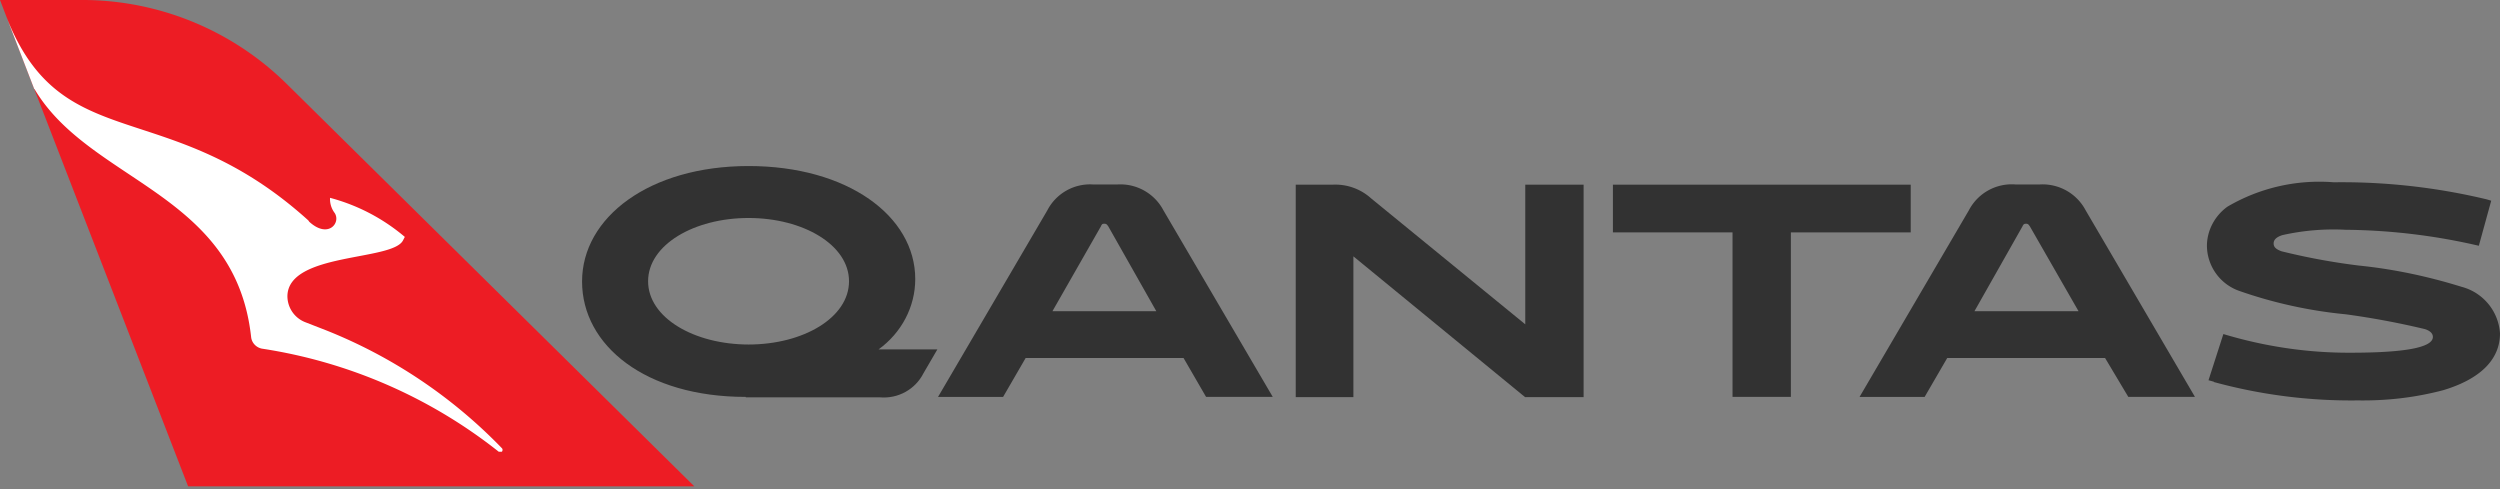
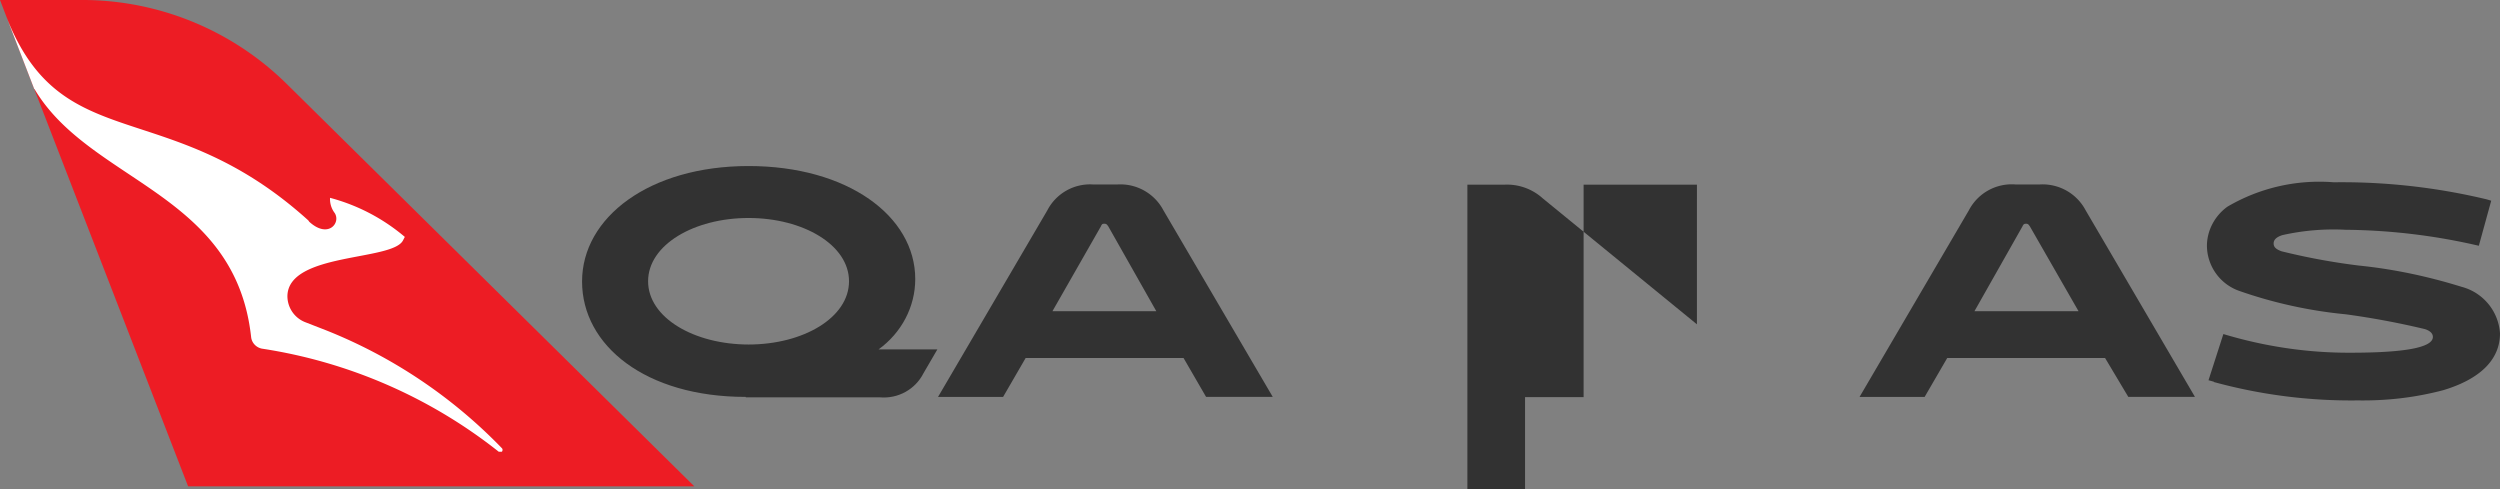
<svg xmlns="http://www.w3.org/2000/svg" width="92" height="18" viewBox="0 0 92 18" fill="none">
  <rect x="0" y="0" width="92" height="18" fill="#808080" stroke="none" />
  <path d="M6.922 17.897H25.55L10.593 3.13a10.724 10.724 0 0 0-7.469-3.13H0l.232.604L1.26 3.276l5.662 14.621z" fill="#ED1C24" />
  <path d="M1.269 3.276c2.038 3.44 7.393 3.798 7.973 9.132.025.22.2.392.415.425a18.53 18.53 0 0 1 8.696 3.79h.116c.033-.04.033-.098 0-.13a18.52 18.52 0 0 0-6.49-4.346l-.755-.294a1.03 1.03 0 0 1-.647-.972c.05-1.592 3.863-1.273 4.253-2.033l.067-.13a7.045 7.045 0 0 0-2.752-1.438c-.009.203.05.399.174.562.23.368-.25.948-.938.319l-.033-.048C6.16 3.423 2.27 5.842.23.605L1.26 3.276h.009z" fill="white" />
  <path d="M27.44 14.606c-3.681 0-6.02-1.887-6.02-4.248 0-2.36 2.48-4.248 6.127-4.248 3.647 0 6.134 1.846 6.134 4.158.001 1.03-.513 1.985-1.35 2.59h2.164l-.514.882c-.299.588-.929.94-1.6.882h-4.932l-.009-.016zm.107-1.928c2.014 0 3.697-.989 3.697-2.328 0-1.34-1.69-2.328-3.697-2.328-2.006 0-3.697.988-3.697 2.328 0 1.34 1.69 2.328 3.705 2.328h-.008z" fill="#323232" />
  <path d="m37.743 13.176-.829 1.43H34.52l4.02-6.862a1.77 1.77 0 0 1 1.682-.956h.904a1.79 1.79 0 0 1 1.69.956l4.021 6.861h-2.454l-.828-1.43h-5.812zm.979-1.724h3.83l-1.766-3.12c-.05-.073-.075-.098-.141-.098-.067 0-.091 0-.133.098l-1.782 3.12h-.008z" fill="#323232" />
-   <path d="M58.277 6.797v7.817h-2.155l-6.317-5.18v5.18h-2.122V6.797h1.343a1.962 1.962 0 0 1 1.434.506l5.67 4.632V6.797h2.155-.008z" fill="#323232" />
-   <path d="M65.904 8.552v6.053h-2.147V8.552h-4.402V6.796h10.959v1.756h-4.41z" fill="#323232" />
+   <path d="M58.277 6.797v7.817h-2.155v5.18h-2.122V6.797h1.343a1.962 1.962 0 0 1 1.434.506l5.67 4.632V6.797h2.155-.008z" fill="#323232" />
  <path d="m71.657 13.176-.83 1.43h-2.395l4.02-6.862a1.778 1.778 0 0 1 1.717-.956h.894a1.79 1.79 0 0 1 1.691.956l4.02 6.861h-2.453l-.854-1.43h-5.811zm.995-1.724h3.838l-1.79-3.12c-.05-.074-.075-.098-.133-.098-.059 0-.1 0-.141.098l-1.766 3.12h-.008z" fill="#323232" />
  <path d="m81.48 14.05-.207-.057.547-1.7c1.517.458 3.1.695 4.684.687 2.445 0 3.026-.286 3.026-.58 0-.123-.092-.22-.282-.286a29.588 29.588 0 0 0-2.918-.547 16.71 16.71 0 0 1-3.938-.866 1.776 1.776 0 0 1-1.177-1.65c0-.57.29-1.11.754-1.445a6.683 6.683 0 0 1 3.912-.898 22.88 22.88 0 0 1 5.629.628l.167.05-.456 1.658a22.5 22.5 0 0 0-4.898-.588 8.59 8.59 0 0 0-2.33.196c-.232.074-.323.18-.323.303-.001.122.065.212.297.294a24.01 24.01 0 0 0 2.835.523c1.285.13 2.553.4 3.789.784A1.9 1.9 0 0 1 92 12.269c0 .98-.754 1.69-2.09 2.09-1.019.27-2.072.392-3.133.376a19.16 19.16 0 0 1-5.313-.678l.016-.008z" fill="#323232" />
</svg>